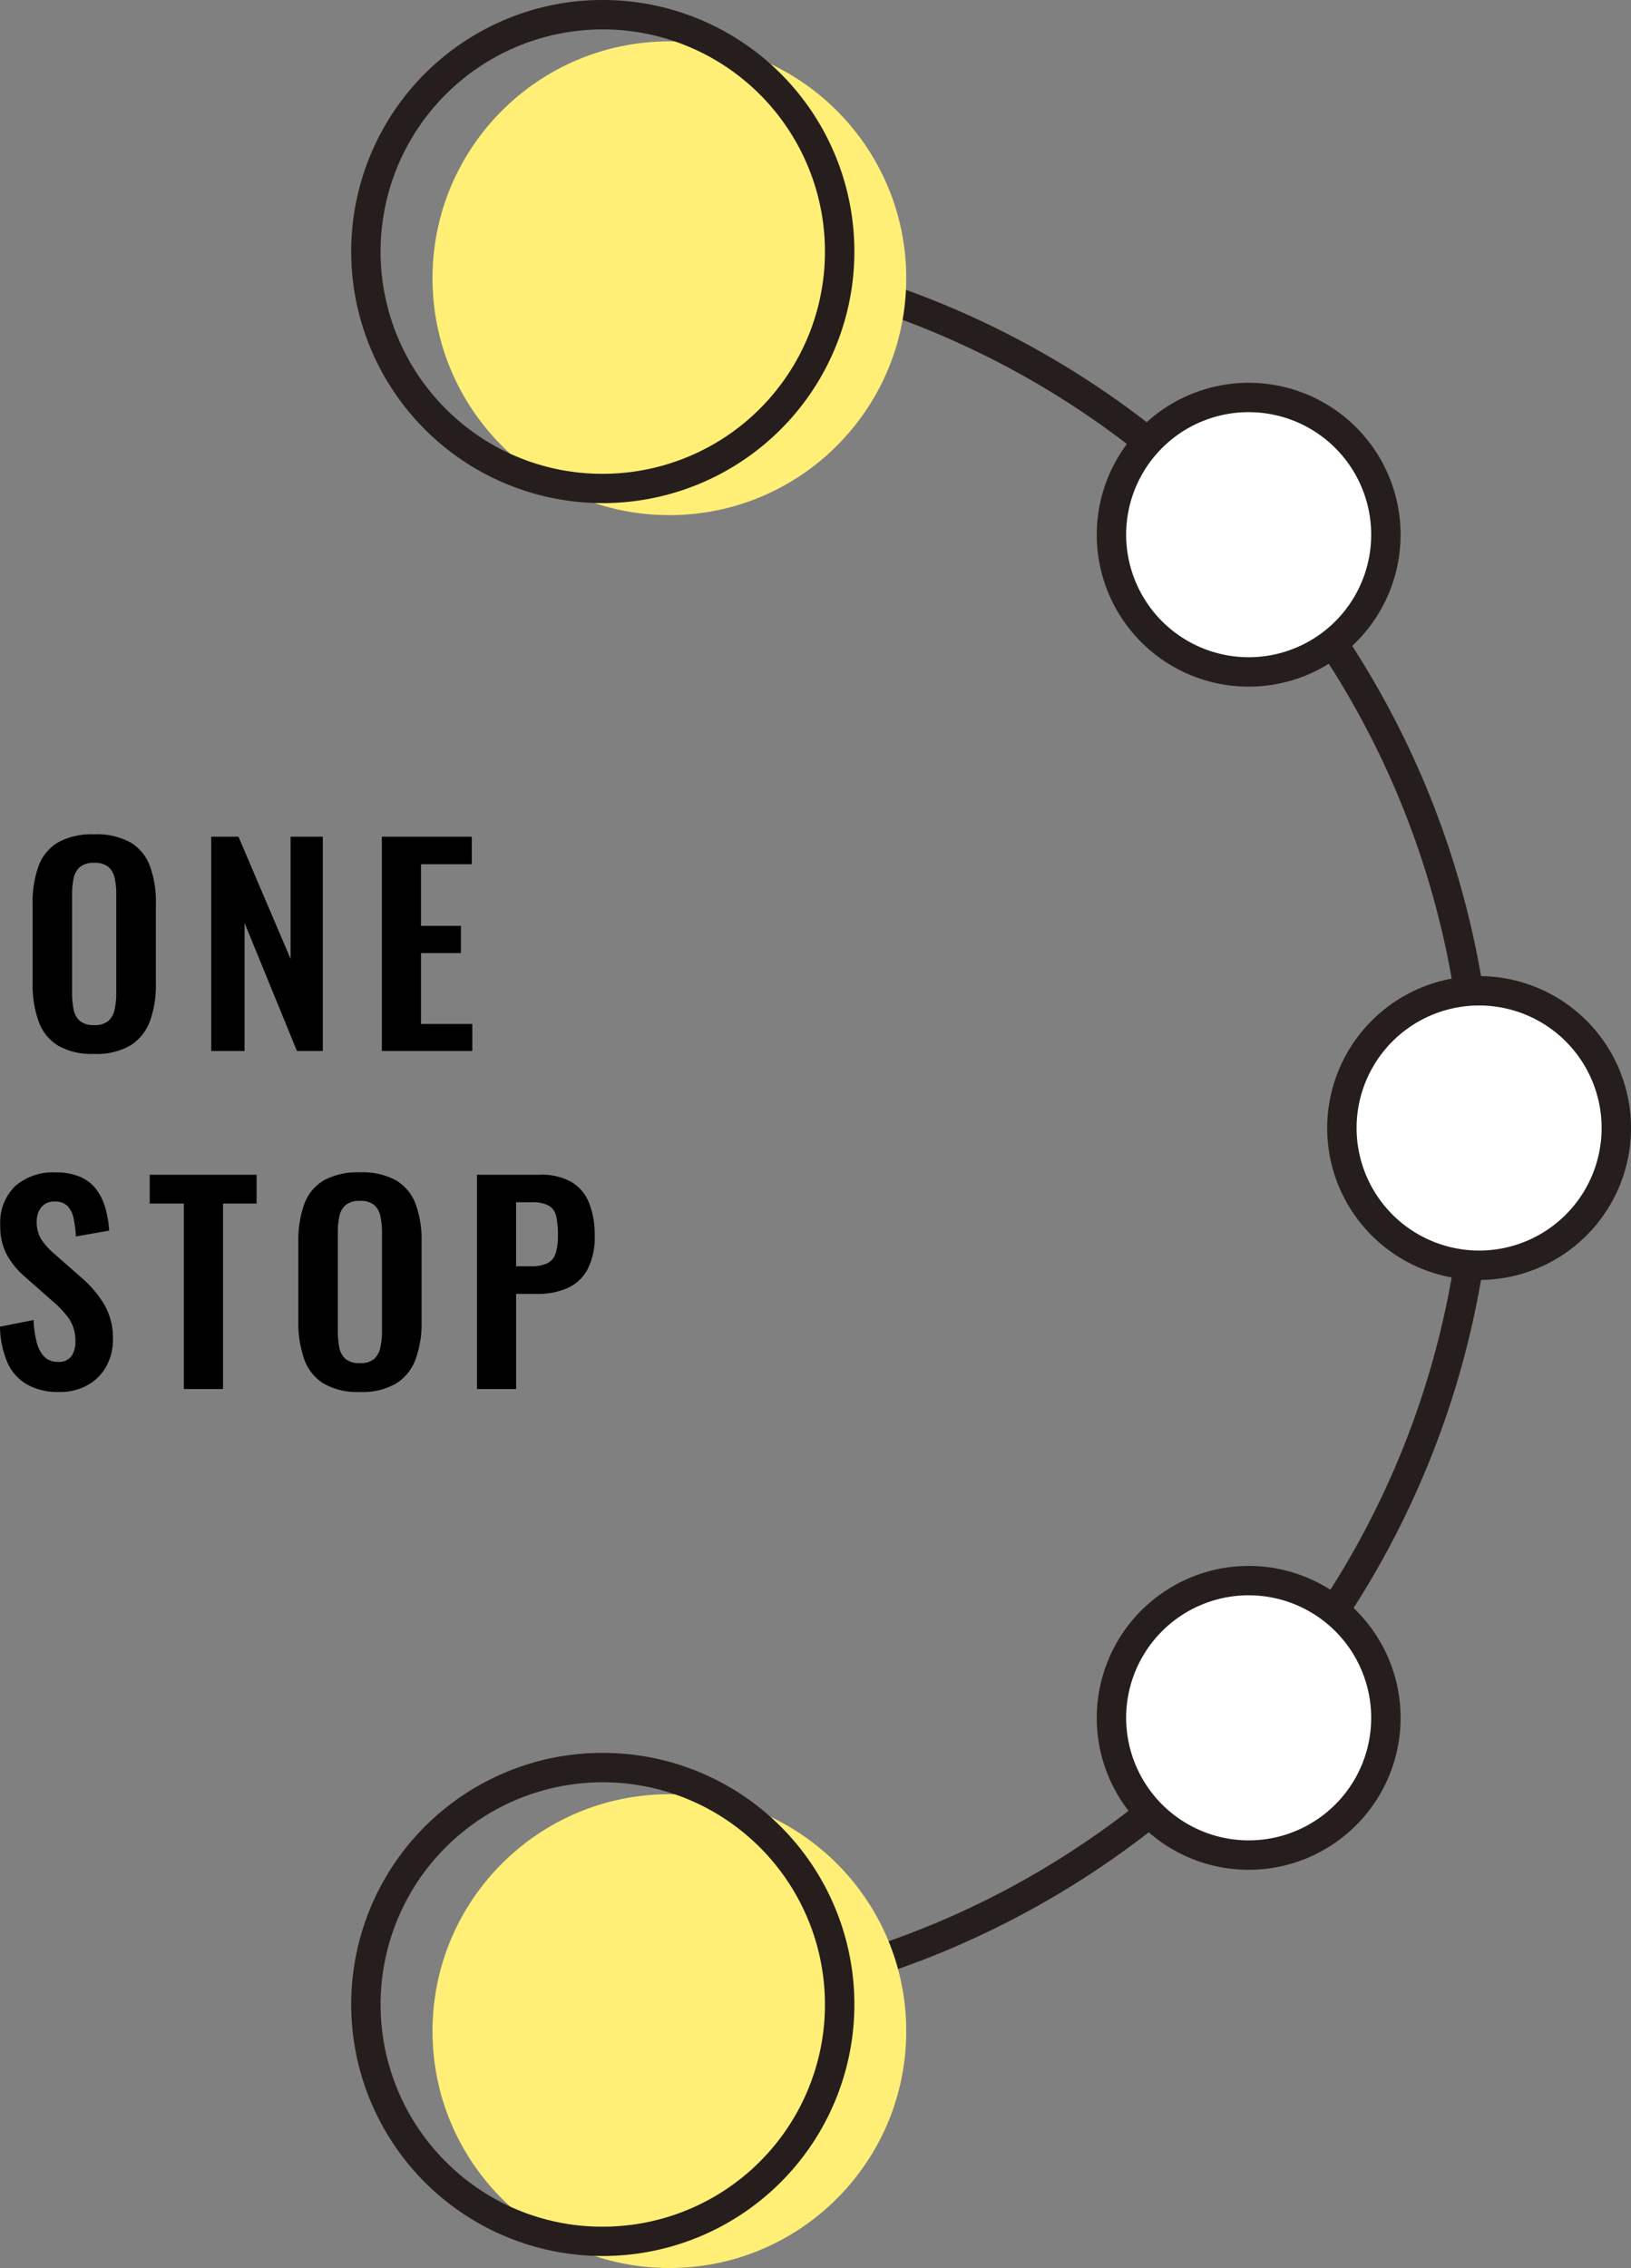
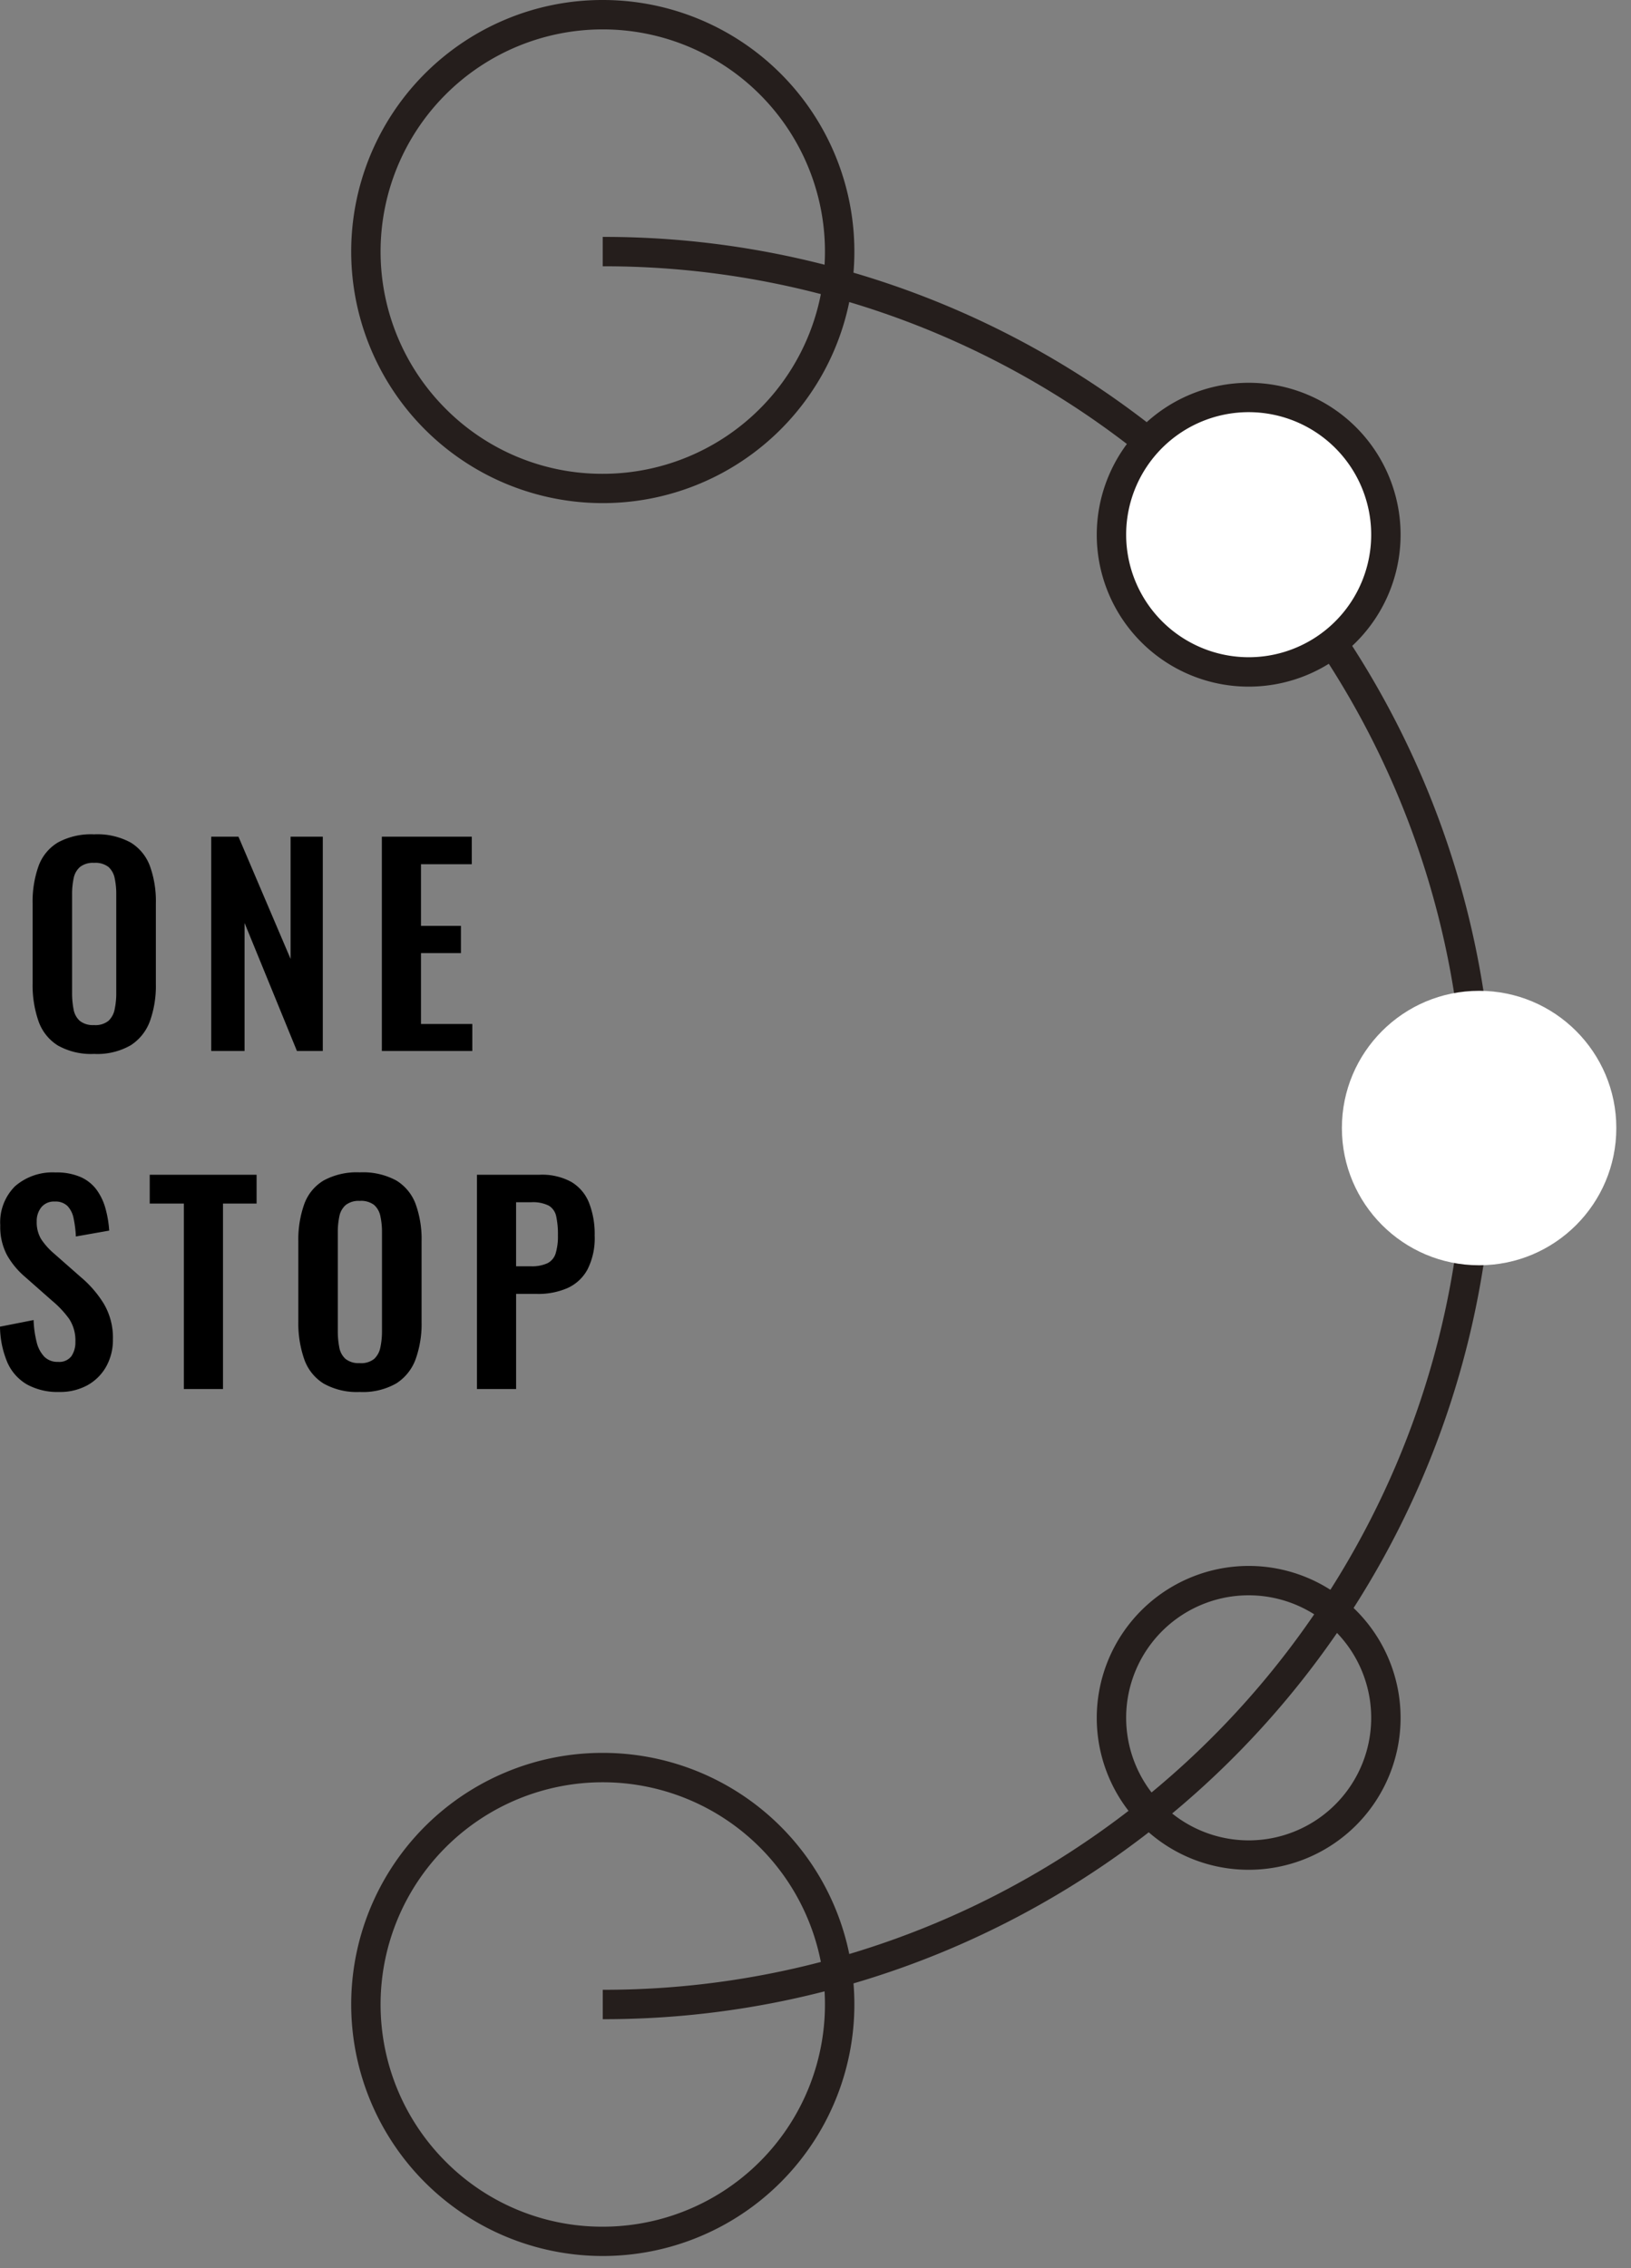
<svg xmlns="http://www.w3.org/2000/svg" width="110.983" height="154.313" viewBox="0 0 110.983 154.313">
  <rect x="0" y="0" width="110.983" height="154.313" fill="#808080" stroke="none" />
  <g transform="translate(-597.026 -2111.447)">
    <path d="M137.852,149.489v-2a58.353,58.353,0,0,0,32.781-10.013,58.805,58.805,0,0,0,21.244-25.8,58.553,58.553,0,0,0-5.406-55.6,58.805,58.805,0,0,0-25.8-21.244,58.263,58.263,0,0,0-22.822-4.607v-2a60.353,60.353,0,0,1,33.9,10.355,60.805,60.805,0,0,1,21.966,26.675,60.553,60.553,0,0,1-5.59,57.5,60.805,60.805,0,0,1-26.675,21.966A60.253,60.253,0,0,1,137.852,149.489Z" transform="translate(500.189 2099.34)" fill="#251e1c" />
    <circle cx="9.337" cy="9.337" r="9.337" transform="translate(688.336 2178.86)" fill="#fff" />
-     <path d="M9.337-1A10.337,10.337,0,1,1-1,9.337,10.348,10.348,0,0,1,9.337-1Zm0,18.673A8.337,8.337,0,1,0,1,9.337,8.346,8.346,0,0,0,9.337,17.673Z" transform="translate(688.336 2178.86)" fill="#251e1c" />
-     <circle cx="9.337" cy="9.337" r="9.337" transform="translate(672.656 2218.99)" fill="#fff" />
-     <path d="M9.337-1A10.337,10.337,0,1,1-1,9.337,10.348,10.348,0,0,1,9.337-1Zm0,18.673A8.337,8.337,0,1,0,1,9.337,8.346,8.346,0,0,0,9.337,17.673Z" transform="translate(672.656 2218.99)" fill="#251e1c" />
+     <path d="M9.337-1A10.337,10.337,0,1,1-1,9.337,10.348,10.348,0,0,1,9.337-1m0,18.673A8.337,8.337,0,1,0,1,9.337,8.346,8.346,0,0,0,9.337,17.673Z" transform="translate(672.656 2218.99)" fill="#251e1c" />
    <circle cx="9.337" cy="9.337" r="9.337" transform="translate(672.656 2138.491)" fill="#fff" />
    <path d="M9.337-1A10.337,10.337,0,1,1-1,9.337,10.348,10.348,0,0,1,9.337-1Zm0,18.673A8.337,8.337,0,1,0,1,9.337,8.346,8.346,0,0,0,9.337,17.673Z" transform="translate(672.656 2138.491)" fill="#251e1c" />
    <path d="M-10.566.2a4.6,4.6,0,0,1-2.466-.576,3.183,3.183,0,0,1-1.314-1.656,7.428,7.428,0,0,1-.4-2.556v-5.454a7.2,7.2,0,0,1,.4-2.529,3.1,3.1,0,0,1,1.314-1.611,4.721,4.721,0,0,1,2.466-.558,4.752,4.752,0,0,1,2.493.558,3.159,3.159,0,0,1,1.314,1.611,7.052,7.052,0,0,1,.4,2.529v5.472a7.144,7.144,0,0,1-.4,2.529A3.293,3.293,0,0,1-8.073-.387,4.575,4.575,0,0,1-10.566.2Zm0-1.962a1.42,1.42,0,0,0,.981-.288,1.45,1.45,0,0,0,.423-.792,5.242,5.242,0,0,0,.108-1.1v-6.714a5.081,5.081,0,0,0-.108-1.1,1.391,1.391,0,0,0-.423-.765,1.451,1.451,0,0,0-.981-.279,1.426,1.426,0,0,0-.954.279,1.365,1.365,0,0,0-.432.765,5.081,5.081,0,0,0-.108,1.1v6.714a5.7,5.7,0,0,0,.1,1.1,1.377,1.377,0,0,0,.423.792A1.425,1.425,0,0,0-10.566-1.764ZM-2.592,0V-14.58H-.738L2.808-6.264V-14.58H5V0H3.24L-.324-8.712V0ZM9.018,0V-14.58h6.12v1.872H11.682v4.194H14.4V-6.66H11.682v4.824h3.492V0ZM-12.933,23.2a4.309,4.309,0,0,1-2.2-.513,3.232,3.232,0,0,1-1.332-1.5,6.454,6.454,0,0,1-.5-2.43l2.286-.45a7.065,7.065,0,0,0,.207,1.494,2.162,2.162,0,0,0,.522,1,1.253,1.253,0,0,0,.927.351,1.04,1.04,0,0,0,.918-.387,1.675,1.675,0,0,0,.27-.981,2.653,2.653,0,0,0-.432-1.566,6.739,6.739,0,0,0-1.152-1.224l-1.836-1.62a5.517,5.517,0,0,1-1.233-1.485,4.092,4.092,0,0,1-.459-2.025,3.456,3.456,0,0,1,1.008-2.664,3.889,3.889,0,0,1,2.754-.936,4.087,4.087,0,0,1,1.71.315,2.719,2.719,0,0,1,1.089.873,3.937,3.937,0,0,1,.6,1.269,7.489,7.489,0,0,1,.252,1.5l-2.268.4a7.734,7.734,0,0,0-.153-1.224,1.7,1.7,0,0,0-.414-.846,1.163,1.163,0,0,0-.873-.306,1.1,1.1,0,0,0-.909.387,1.476,1.476,0,0,0-.315.963,2.212,2.212,0,0,0,.306,1.215,4.758,4.758,0,0,0,.882.981l1.818,1.6a7.531,7.531,0,0,1,1.539,1.773,4.526,4.526,0,0,1,.639,2.457,3.694,3.694,0,0,1-.459,1.854,3.289,3.289,0,0,1-1.278,1.269A3.857,3.857,0,0,1-12.933,23.2Zm8.478-.2V10.382H-6.777V8.42H.495v1.962H-1.791V23Zm11.97.2a4.6,4.6,0,0,1-2.466-.576,3.184,3.184,0,0,1-1.314-1.656,7.428,7.428,0,0,1-.4-2.556V12.956a7.2,7.2,0,0,1,.4-2.529A3.1,3.1,0,0,1,5.049,8.816a4.721,4.721,0,0,1,2.466-.558,4.752,4.752,0,0,1,2.493.558,3.159,3.159,0,0,1,1.314,1.611,7.052,7.052,0,0,1,.4,2.529v5.472a7.144,7.144,0,0,1-.4,2.529,3.293,3.293,0,0,1-1.314,1.656A4.575,4.575,0,0,1,7.515,23.2Zm0-1.962a1.42,1.42,0,0,0,.981-.288,1.45,1.45,0,0,0,.423-.792,5.242,5.242,0,0,0,.108-1.1V12.344a5.081,5.081,0,0,0-.108-1.1,1.391,1.391,0,0,0-.423-.765,1.451,1.451,0,0,0-.981-.279,1.426,1.426,0,0,0-.954.279,1.365,1.365,0,0,0-.432.765,5.081,5.081,0,0,0-.108,1.1v6.714a5.7,5.7,0,0,0,.1,1.1,1.377,1.377,0,0,0,.423.792A1.425,1.425,0,0,0,7.515,21.236ZM15.489,23V8.42h4.284a4.143,4.143,0,0,1,2.133.486,2.883,2.883,0,0,1,1.206,1.413A5.811,5.811,0,0,1,23.5,12.56a4.7,4.7,0,0,1-.486,2.3,2.9,2.9,0,0,1-1.359,1.269,4.953,4.953,0,0,1-2.061.4h-1.44V23Zm2.664-8.352h1.008a2.509,2.509,0,0,0,1.125-.207,1.107,1.107,0,0,0,.558-.666A4.017,4.017,0,0,0,21,12.542a5.77,5.77,0,0,0-.117-1.287,1.105,1.105,0,0,0-.5-.729,2.425,2.425,0,0,0-1.215-.234H18.153Z" transform="translate(613.991 2182.954)" />
-     <circle cx="16.118" cy="16.118" r="16.118" transform="translate(626.456 2114.26)" fill="#ffef76" />
    <path d="M16.118-1a17.113,17.113,0,0,1,12.1,29.223A17.118,17.118,0,1,1,9.455.346,17.012,17.012,0,0,1,16.118-1Zm0,32.237A15.118,15.118,0,0,0,26.809,5.428,15.118,15.118,0,1,0,5.428,26.809,15.019,15.019,0,0,0,16.118,31.237Z" transform="translate(621.923 2112.447)" fill="#251e1c" />
-     <circle cx="16.118" cy="16.118" r="16.118" transform="translate(626.456 2233.523)" fill="#ffef76" />
    <path d="M16.118-1a17.113,17.113,0,0,1,12.1,29.223A17.118,17.118,0,1,1,9.455.346,17.012,17.012,0,0,1,16.118-1Zm0,32.237A15.118,15.118,0,0,0,26.809,5.428,15.118,15.118,0,1,0,5.428,26.809,15.019,15.019,0,0,0,16.118,31.237Z" transform="translate(621.923 2231.71)" fill="#251e1c" />
  </g>
</svg>